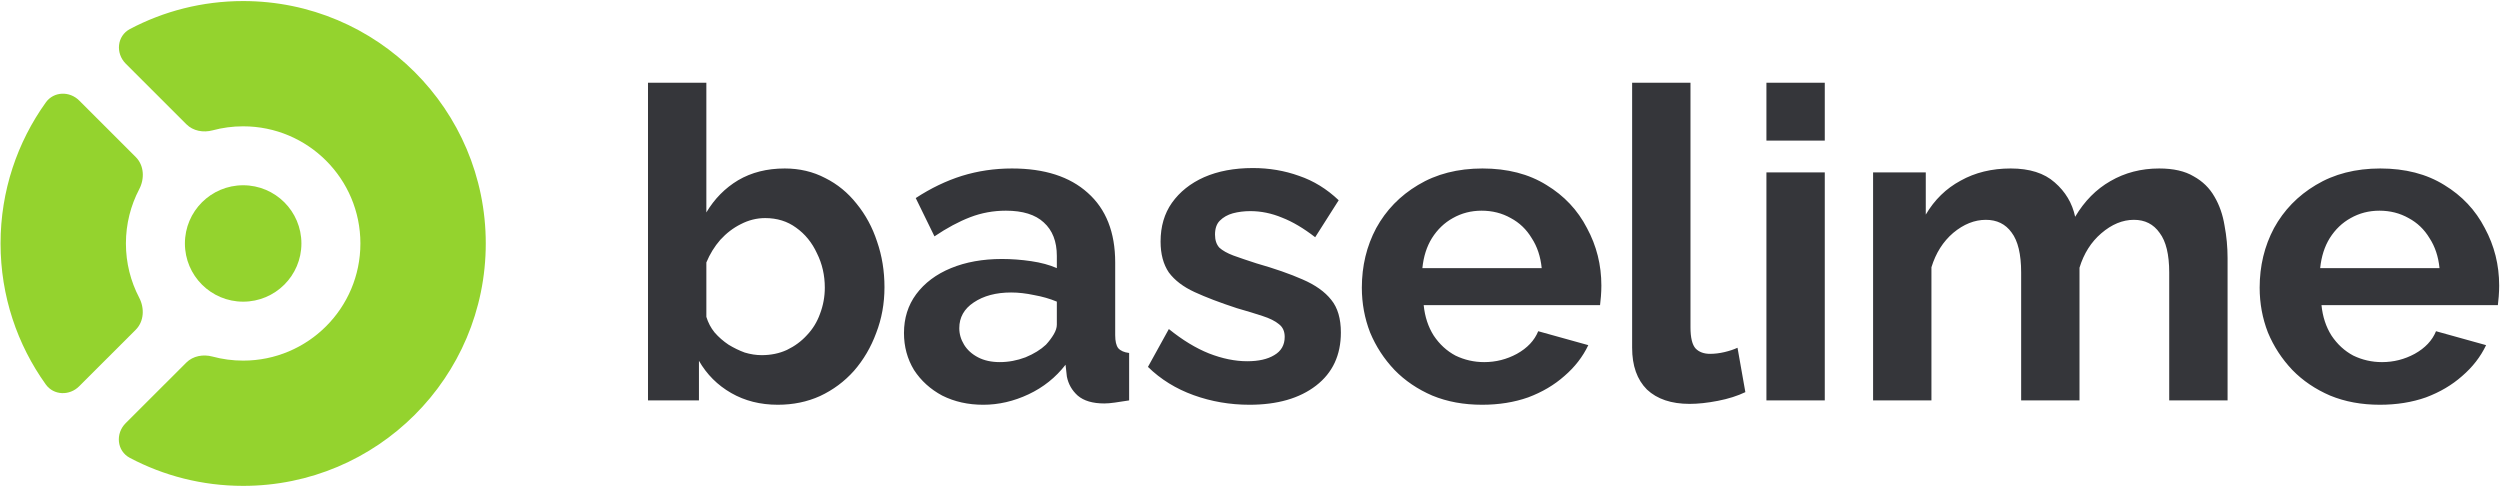
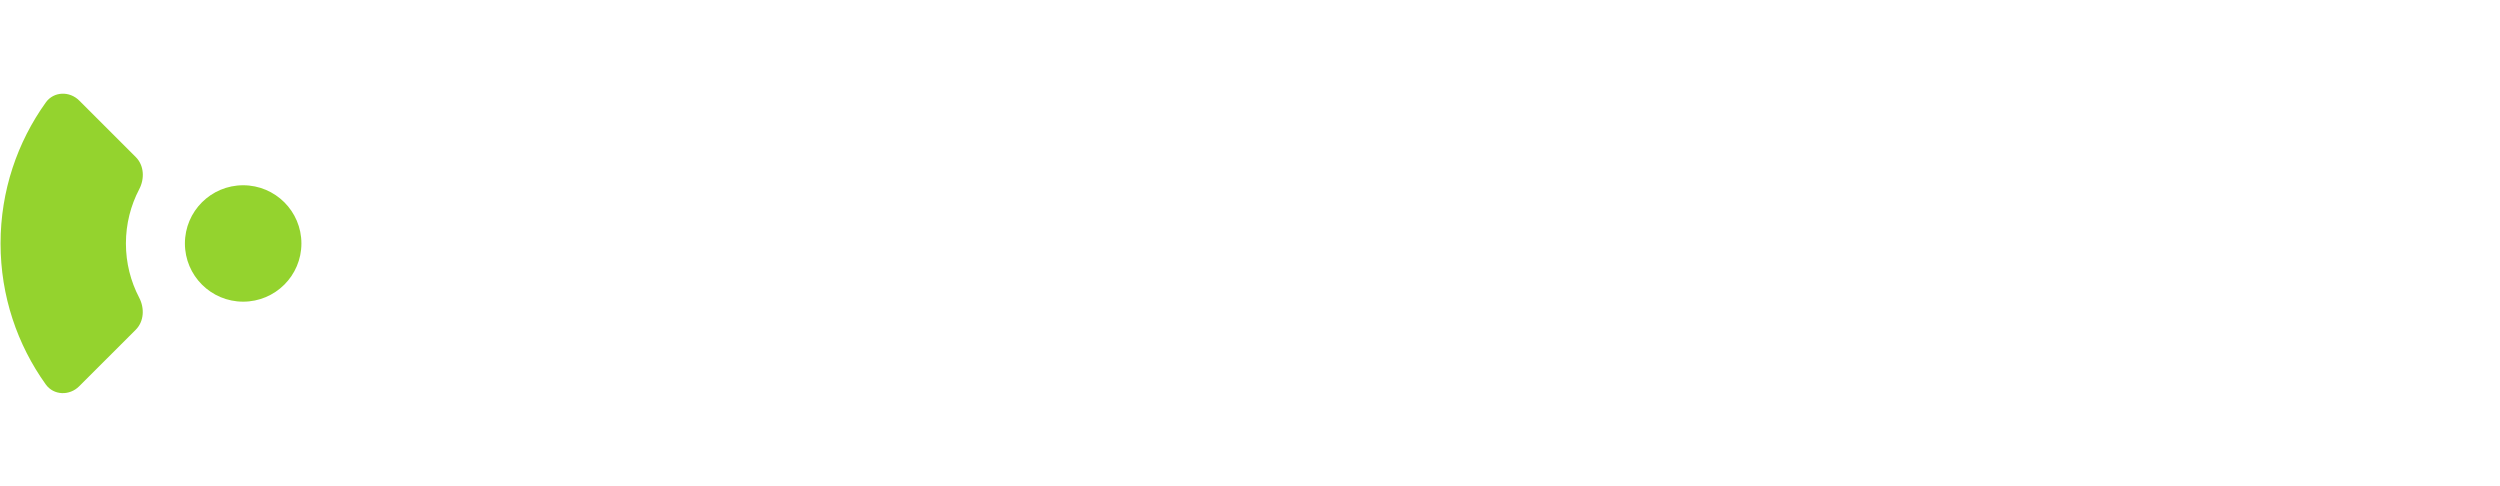
<svg xmlns="http://www.w3.org/2000/svg" width="1810" height="352" viewBox="0 0 1810 352" fill="none">
-   <path d="M176.049 351.77c97.007 0 175.646-78.575 175.646-175.5C351.695 79.344 273.056.77 176.049.77c-29.599 0-57.488 7.315-81.955 20.235-9.439 4.984-10.58 17.575-3.031 25.118l43.881 43.845c4.916 4.911 12.282 6.196 18.994 4.392 7.05-1.895 14.462-2.906 22.111-2.906 46.882 0 84.887 37.974 84.887 84.817 0 46.842-38.005 84.816-84.887 84.816-7.676 0-15.114-1.018-22.186-2.927-6.717-1.812-14.092-.529-19.012 4.386l-43.866 43.83c-7.547 7.54-6.409 20.127 3.024 25.114 24.488 12.948 52.407 20.281 82.04 20.281z" fill="#94D32E" />
  <path d="M33.142 278.33c5.732 7.999 17.193 8.309 24.155 1.354l40.946-40.913c6.082-6.076 6.511-15.652 2.526-23.268-6.137-11.733-9.607-25.078-9.607-39.233 0-14.181 3.483-27.548 9.64-39.295 3.993-7.619 3.568-17.204-2.518-23.285L57.347 72.786c-6.959-6.954-18.417-6.646-24.151 1.347C12.555 102.904.403 138.169.403 176.27c0 38.067 12.13 73.303 32.739 102.06zM176.049 134.128c23.294 0 42.177 18.868 42.177 42.142 0 23.274-18.883 42.141-42.177 42.141-23.293 0-42.176-18.867-42.176-42.141 0-23.274 18.883-42.142 42.176-42.142z" fill="#94D32E" />
-   <path d="M563.108 293.043c-12.612 0-23.858-2.835-33.737-8.506-9.879-5.671-17.657-13.442-23.332-23.313v28.669h-36.891V59.914h42.251v93.882c5.885-9.871 13.558-17.642 23.017-23.313 9.669-5.671 20.915-8.506 33.737-8.506 10.72 0 20.495 2.31 29.323 6.931 8.829 4.41 16.396 10.606 22.702 18.587 6.516 7.981 11.456 17.117 14.819 27.408 3.573 10.292 5.36 21.318 5.36 33.08 0 11.761-1.997 22.787-5.991 33.079-3.783 10.291-9.143 19.427-16.08 27.408-6.937 7.771-15.134 13.862-24.594 18.272-9.248 4.201-19.443 6.301-30.584 6.301zm-11.666-35.914c6.727 0 12.822-1.26 18.288-3.781 5.675-2.73 10.51-6.301 14.503-10.711 4.204-4.411 7.357-9.556 9.459-15.437 2.313-6.091 3.469-12.392 3.469-18.902 0-9.032-1.892-17.328-5.676-24.889-3.573-7.77-8.618-13.966-15.134-18.587-6.306-4.62-13.768-6.931-22.386-6.931-6.096 0-11.982 1.47-17.657 4.411-5.466 2.73-10.405 6.511-14.82 11.341-4.204 4.831-7.567 10.292-10.089 16.382v39.38c1.261 4.201 3.258 7.981 5.991 11.342 2.942 3.36 6.306 6.3 10.089 8.821 3.784 2.31 7.673 4.2 11.666 5.67 4.204 1.261 8.303 1.891 12.297 1.891zM654.479 241.062c0-10.712 2.943-20.058 8.829-28.039 6.095-8.191 14.503-14.492 25.224-18.902 10.72-4.411 23.017-6.616 36.89-6.616 6.937 0 13.978.525 21.125 1.575 7.147 1.05 13.348 2.731 18.603 5.041V185.3c0-10.502-3.153-18.588-9.459-24.258-6.096-5.671-15.24-8.506-27.431-8.506-9.039 0-17.657 1.575-25.855 4.725-8.198 3.151-16.816 7.771-25.855 13.862l-13.558-27.724c10.931-7.14 22.071-12.496 33.422-16.067 11.561-3.57 23.648-5.355 36.26-5.355 23.542 0 41.83 5.881 54.862 17.642 13.243 11.761 19.864 28.564 19.864 50.406v52.612c0 4.41.736 7.561 2.207 9.451 1.682 1.89 4.31 3.045 7.883 3.466v34.339c-3.784.63-7.252 1.155-10.405 1.575-2.943.42-5.465.63-7.567.63-8.408 0-14.819-1.89-19.234-5.671-4.204-3.78-6.831-8.401-7.882-13.861l-.946-8.506c-7.147 9.241-16.08 16.382-26.801 21.422-10.72 5.041-21.65 7.561-32.791 7.561-10.93 0-20.81-2.205-29.638-6.616-8.619-4.62-15.45-10.816-20.495-18.587-4.835-7.981-7.252-16.907-7.252-26.778zm102.788 8.506c2.313-2.521 4.204-5.041 5.676-7.561 1.471-2.52 2.207-4.831 2.207-6.931v-16.697c-5.045-2.1-10.51-3.676-16.396-4.726-5.885-1.26-11.456-1.89-16.711-1.89-10.93 0-19.969 2.415-27.116 7.246-6.936 4.621-10.405 10.816-10.405 18.587 0 4.201 1.157 8.191 3.469 11.972 2.312 3.78 5.675 6.826 10.089 9.136 4.415 2.31 9.67 3.465 15.765 3.465 6.306 0 12.507-1.155 18.603-3.465 6.096-2.52 11.036-5.566 14.819-9.136zM904.582 293.043c-14.083 0-27.536-2.31-40.359-6.931-12.822-4.62-23.857-11.446-33.106-20.477l15.134-27.409c9.88 7.981 19.549 13.862 29.008 17.643 9.669 3.78 18.918 5.67 27.747 5.67 8.197 0 14.714-1.47 19.548-4.41 5.045-2.941 7.567-7.351 7.567-13.232 0-3.99-1.366-7.036-4.098-9.136-2.733-2.31-6.727-4.306-11.982-5.986-5.045-1.68-11.246-3.57-18.603-5.671-12.191-3.99-22.386-7.876-30.584-11.656-8.198-3.78-14.399-8.506-18.603-14.177-3.994-5.881-5.99-13.336-5.99-22.368 0-10.921 2.732-20.267 8.197-28.038 5.676-7.981 13.453-14.177 23.333-18.587 10.089-4.411 21.861-6.616 35.313-6.616 11.772 0 22.912 1.89 33.422 5.67 10.51 3.571 20.075 9.452 28.693 17.643l-17.026 26.778c-8.408-6.511-16.396-11.236-23.963-14.177-7.568-3.15-15.24-4.725-23.017-4.725-4.415 0-8.619.525-12.612 1.575-3.784 1.05-6.937 2.835-9.459 5.356-2.313 2.31-3.469 5.67-3.469 10.081 0 3.99 1.051 7.141 3.153 9.451 2.312 2.1 5.676 3.99 10.09 5.671 4.624 1.68 10.195 3.57 16.711 5.67 13.243 3.781 24.383 7.666 33.422 11.657 9.249 3.99 16.185 8.926 20.81 14.807 4.624 5.67 6.936 13.546 6.936 23.628 0 16.382-5.99 29.193-17.972 38.434-11.981 9.242-28.062 13.862-48.241 13.862zM1073 293.043c-13.25 0-25.23-2.205-35.95-6.616-10.72-4.62-19.86-10.816-27.43-18.587-7.57-7.981-13.451-17.012-17.655-27.093-3.994-10.292-5.991-21.108-5.991-32.449 0-15.752 3.468-30.139 10.405-43.161 7.151-13.021 17.241-23.418 30.271-31.189 13.24-7.981 28.8-11.971 46.66-11.971 18.08 0 33.53 3.99 46.35 11.971 12.82 7.771 22.6 18.168 29.32 31.189 6.94 12.812 10.41 26.674 10.41 41.585 0 2.521-.11 5.146-.32 7.876-.21 2.521-.42 4.621-.63 6.301h-127.69c.84 8.401 3.26 15.752 7.25 22.053 4.2 6.301 9.46 11.131 15.76 14.492 6.52 3.15 13.46 4.725 20.81 4.725 8.41 0 16.29-1.995 23.65-5.985 7.57-4.201 12.72-9.662 15.45-16.382l36.26 10.081c-3.99 8.401-9.77 15.857-17.34 22.368-7.36 6.51-16.08 11.656-26.17 15.437-10.09 3.57-21.23 5.355-33.42 5.355zm-43.2-98.922h86.39c-.84-8.401-3.25-15.647-7.25-21.738-3.78-6.301-8.83-11.131-15.13-14.492-6.31-3.57-13.35-5.355-21.13-5.355-7.57 0-14.5 1.785-20.81 5.355-6.09 3.361-11.14 8.191-15.13 14.492-3.79 6.091-6.1 13.337-6.94 21.738zM1181.66 59.914h42.25V236.966c0 7.561 1.26 12.707 3.78 15.437 2.53 2.52 6 3.781 10.41 3.781 3.36 0 6.83-.42 10.4-1.261 3.58-.84 6.73-1.89 9.46-3.15l5.68 32.134c-5.68 2.73-12.3 4.831-19.87 6.301-7.56 1.47-14.39 2.205-20.49 2.205-13.24 0-23.54-3.465-30.9-10.396-7.15-7.141-10.72-17.222-10.72-30.244V59.914zM1278.89 289.893V124.812h42.25v165.081h-42.25zm0-188.079V59.914h42.25v41.9h-42.25zM1612.76 289.893h-42.25v-92.622c0-13.021-2.31-22.578-6.94-28.668-4.41-6.301-10.61-9.452-18.6-9.452-8.2 0-16.08 3.256-23.65 9.767-7.35 6.3-12.61 14.597-15.76 24.888v96.087h-42.25v-92.622c0-13.231-2.31-22.893-6.94-28.983-4.41-6.091-10.61-9.137-18.6-9.137-8.2 0-16.08 3.151-23.65 9.452-7.36 6.3-12.61 14.596-15.76 24.888v96.402h-42.25V124.812h38.15v30.559c6.3-10.711 14.71-18.902 25.22-24.573 10.51-5.881 22.6-8.821 36.26-8.821 13.66 0 24.28 3.36 31.85 10.081 7.77 6.721 12.71 15.017 14.82 24.888 6.72-11.341 15.24-19.952 25.54-25.833 10.51-6.091 22.28-9.136 35.31-9.136 10.3 0 18.6 1.89 24.91 5.671 6.51 3.57 11.56 8.506 15.13 14.806 3.58 6.091 5.99 13.022 7.25 20.793 1.48 7.771 2.21 15.647 2.21 23.628v103.018zM1723.01 293.043c-13.24 0-25.22-2.205-35.94-6.616-10.72-4.62-19.87-10.816-27.43-18.587-7.57-7.981-13.46-17.012-17.66-27.093-4-10.292-5.99-21.108-5.99-32.449 0-15.752 3.47-30.139 10.4-43.161 7.15-13.021 17.24-23.418 30.27-31.189 13.24-7.981 28.8-11.971 46.67-11.971 18.07 0 33.52 3.99 46.35 11.971 12.82 7.771 22.59 18.168 29.32 31.189 6.93 12.812 10.4 26.674 10.4 41.585 0 2.521-.1 5.146-.31 7.876-.21 2.521-.42 4.621-.63 6.301h-127.7c.84 8.401 3.26 15.752 7.25 22.053 4.21 6.301 9.46 11.131 15.77 14.492 6.51 3.15 13.45 4.725 20.81 4.725 8.41 0 16.29-1.995 23.64-5.985 7.57-4.201 12.72-9.662 15.45-16.382l36.26 10.081c-3.99 8.401-9.77 15.857-17.34 22.368-7.35 6.51-16.08 11.656-26.17 15.437-10.09 3.57-21.23 5.355-33.42 5.355zm-43.2-98.922h86.4c-.84-8.401-3.26-15.647-7.25-21.738-3.79-6.301-8.83-11.131-15.14-14.492-6.31-3.57-13.35-5.355-21.12-5.355-7.57 0-14.51 1.785-20.81 5.355-6.1 3.361-11.15 8.191-15.14 14.492-3.78 6.091-6.09 13.337-6.94 21.738z" fill="#35363A" />
</svg>